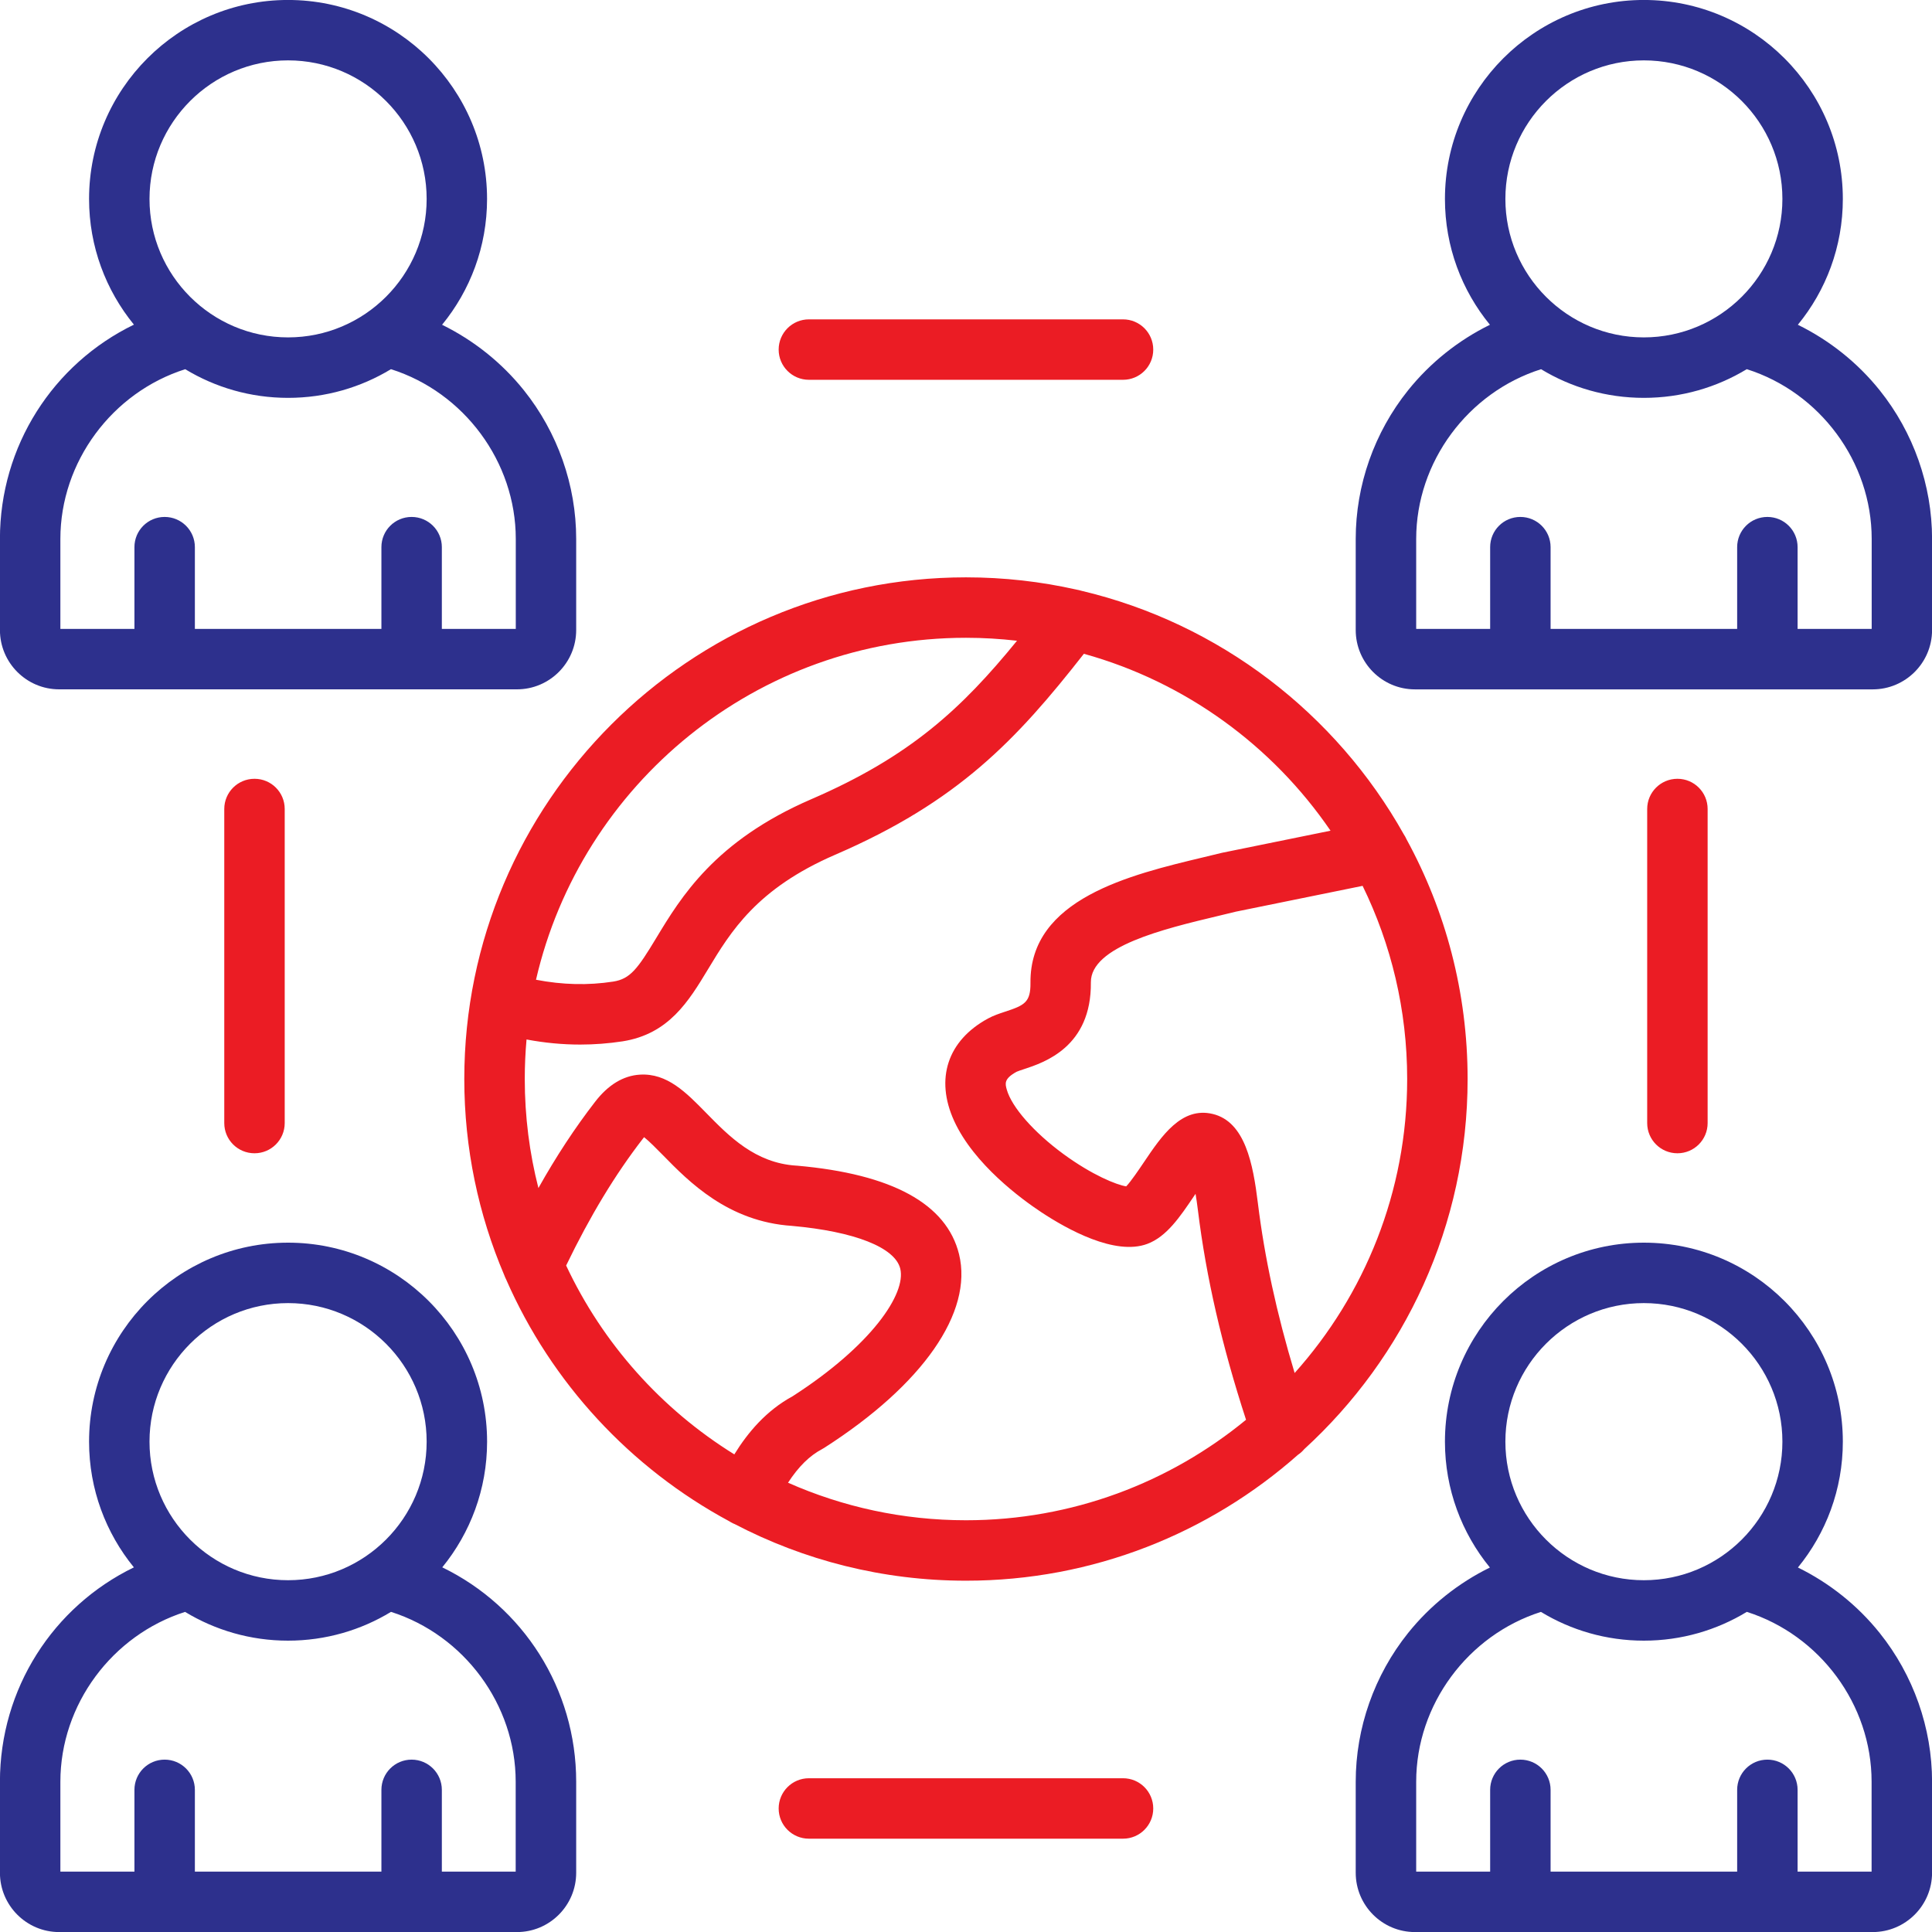
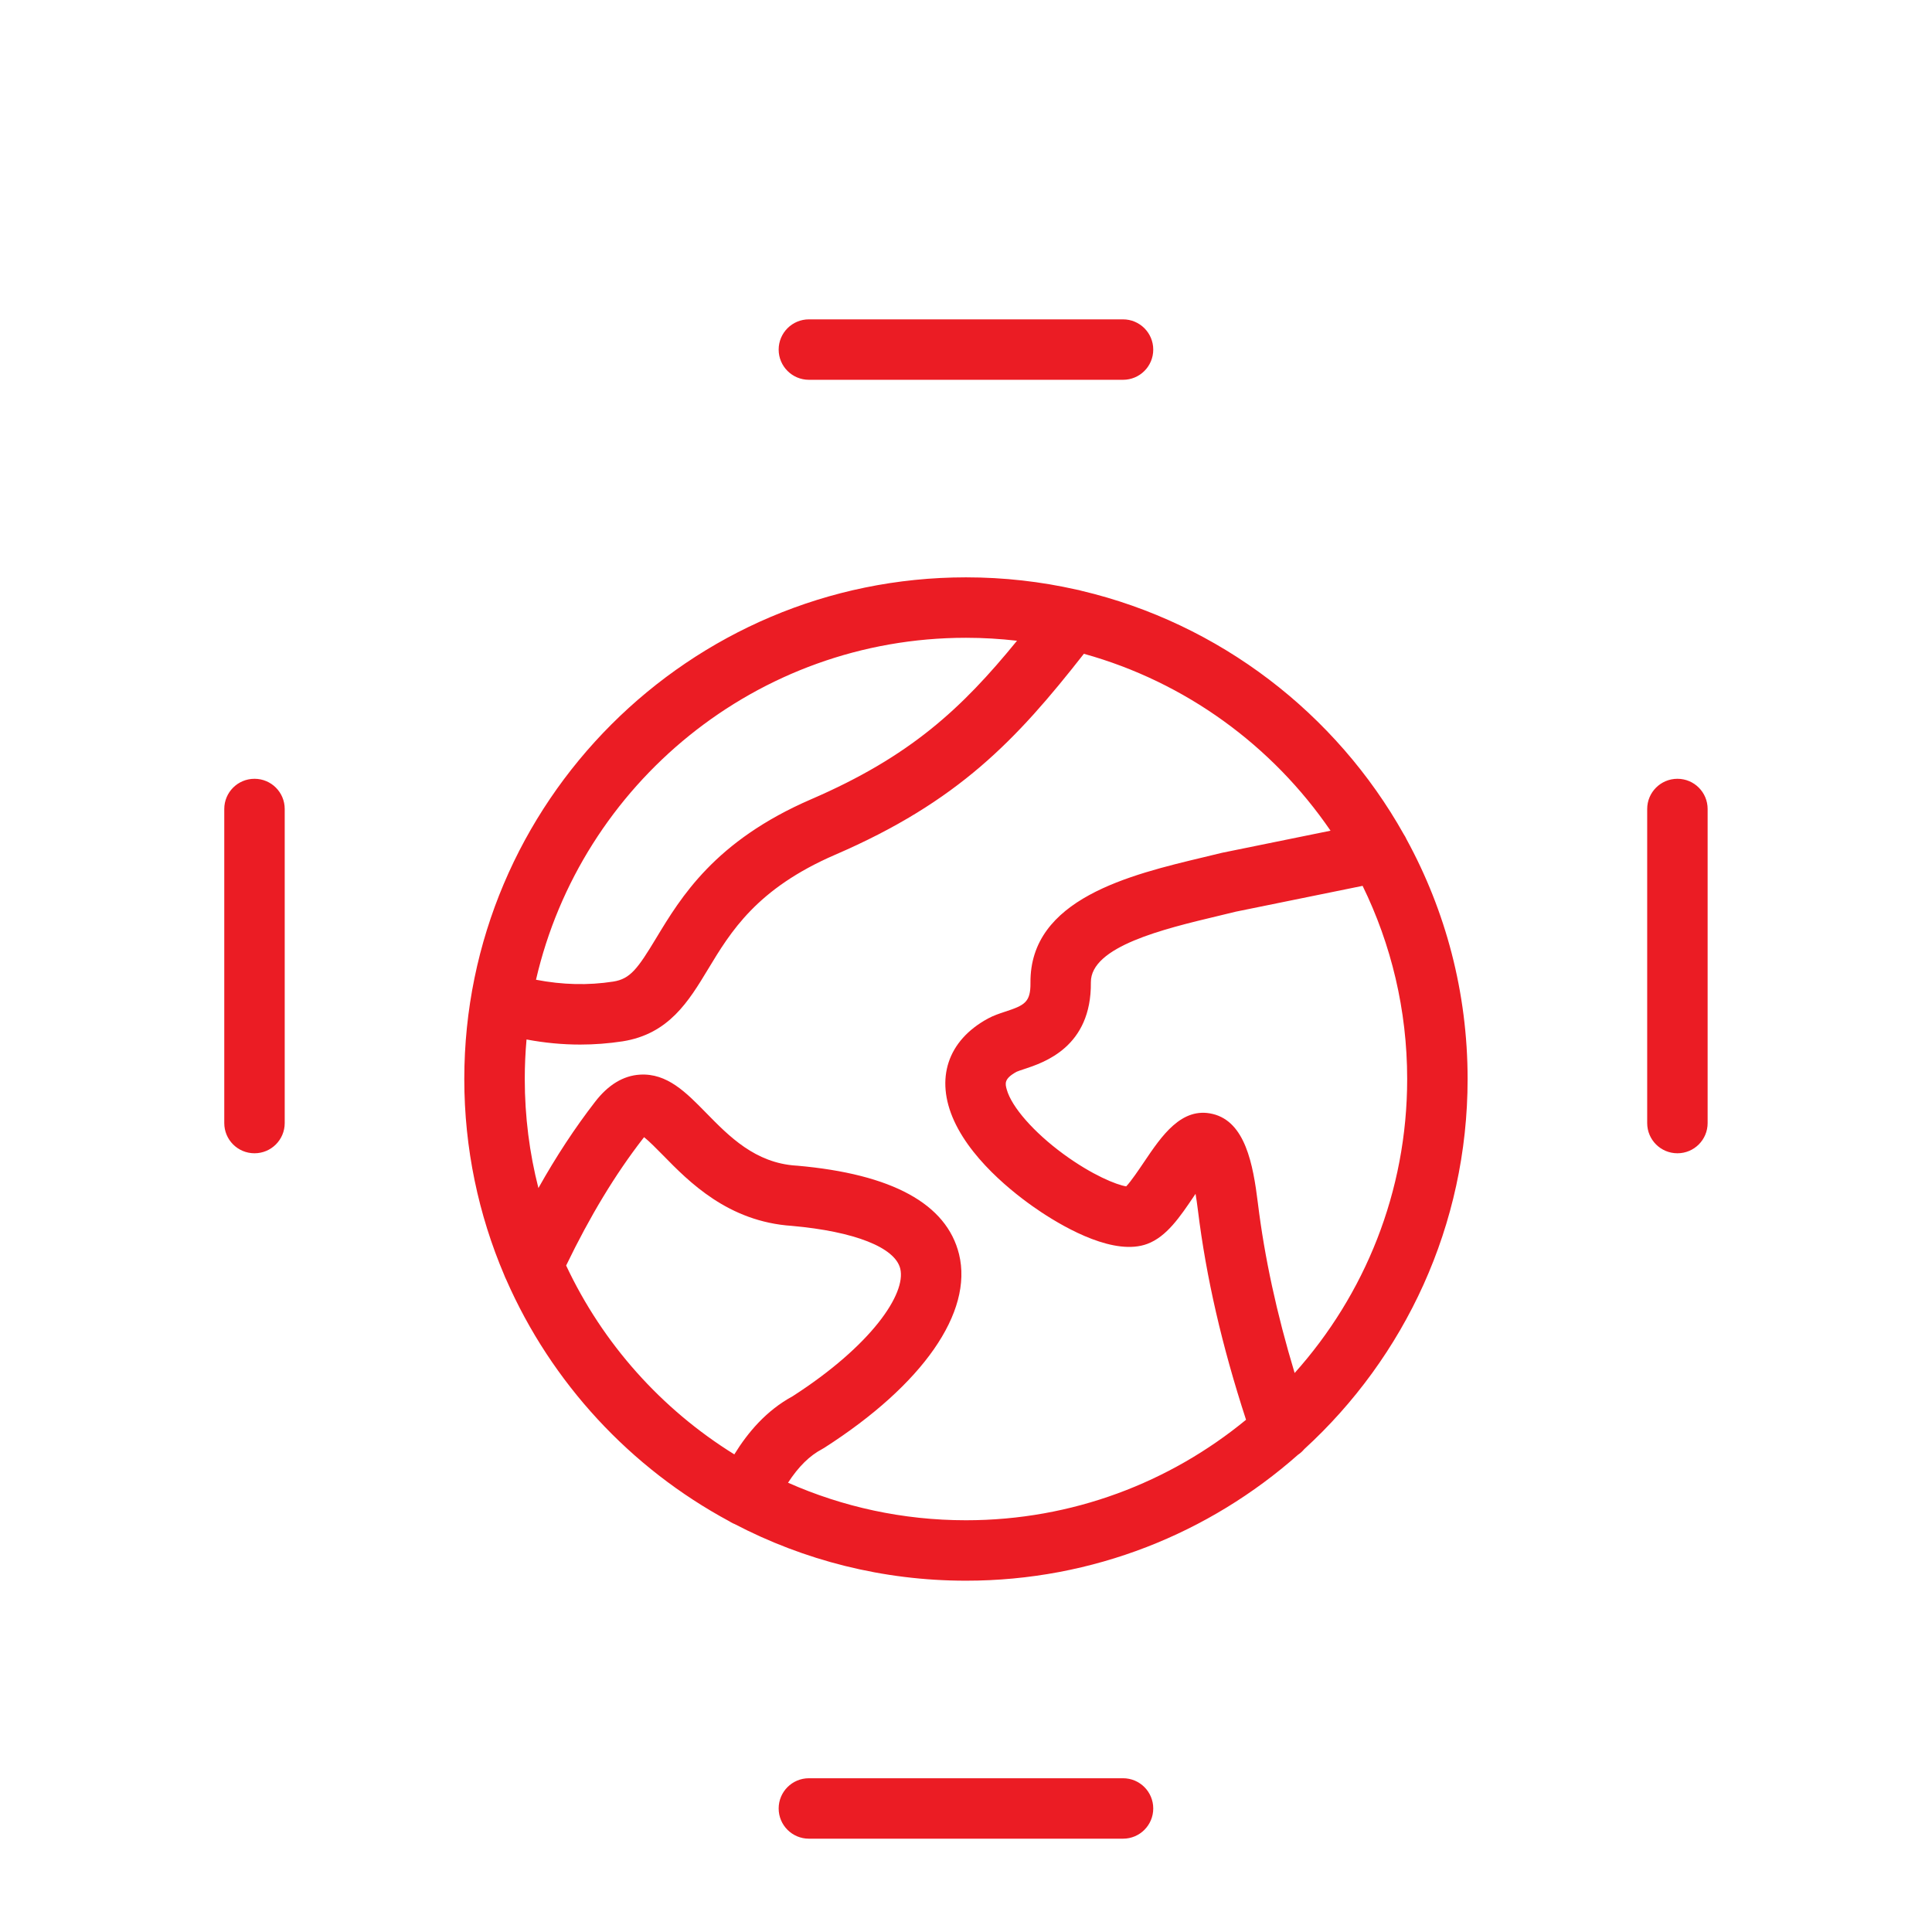
<svg xmlns="http://www.w3.org/2000/svg" width="60" height="60" viewBox="0 0 60 60" fill="none">
  <g clip-path="url(#clip0_72_13311)">
-     <path d="M58.376 12.121C57.687 11.261 56.813 10.567 55.834 10.086C56.707 9.021 57.231 7.661 57.231 6.179C57.231 2.772 54.459 -0.001 51.051 -0.001C47.645 -0.001 44.874 2.772 44.874 6.179C44.874 7.661 45.398 9.021 46.271 10.086C45.292 10.567 44.419 11.261 43.729 12.121C42.68 13.429 42.103 15.068 42.103 16.737V19.567C42.103 20.583 42.928 21.409 43.942 21.409H58.159C59.175 21.409 60.002 20.583 60.002 19.567V16.737C60.002 15.068 59.424 13.429 58.376 12.121ZM51.051 1.875C53.424 1.875 55.354 3.805 55.354 6.178C55.354 8.549 53.424 10.478 51.051 10.478C48.68 10.478 46.751 8.549 46.751 6.178C46.751 3.806 48.68 1.875 51.051 1.875ZM58.125 19.532H55.826V16.992C55.826 16.474 55.407 16.054 54.888 16.054C54.368 16.054 53.949 16.473 53.949 16.992V19.532H48.155V16.992C48.155 16.474 47.736 16.054 47.216 16.054C46.697 16.054 46.278 16.473 46.278 16.992V19.532H43.981V16.737C43.981 14.342 45.59 12.185 47.859 11.466C48.791 12.031 49.884 12.356 51.052 12.356C52.22 12.356 53.314 12.031 54.248 11.465C56.516 12.183 58.127 14.34 58.127 16.736V19.532H58.125ZM55.836 48.68C56.707 47.615 57.231 46.254 57.231 44.773C57.231 41.365 54.459 38.592 51.051 38.592C47.645 38.592 44.874 41.365 44.874 44.773C44.874 46.254 45.398 47.615 46.27 48.681C45.292 49.161 44.418 49.855 43.729 50.715C42.68 52.024 42.103 53.664 42.103 55.334V58.16C42.103 59.176 42.928 60.002 43.942 60.002H58.159C59.175 60.002 60.002 59.176 60.002 58.16V55.334C60.002 53.664 59.424 52.024 58.376 50.715C57.687 49.854 56.813 49.16 55.836 48.68ZM51.051 40.469C53.424 40.469 55.354 42.399 55.354 44.772C55.354 47.145 53.424 49.075 51.051 49.075C48.68 49.075 46.751 47.145 46.751 44.772C46.751 42.399 48.68 40.469 51.051 40.469ZM58.125 58.125H55.826V55.586C55.826 55.068 55.407 54.647 54.888 54.647C54.368 54.647 53.949 55.067 53.949 55.586V58.125H48.155V55.586C48.155 55.068 47.736 54.647 47.216 54.647C46.697 54.647 46.278 55.067 46.278 55.586V58.125H43.981V55.333C43.981 52.936 45.589 50.78 47.855 50.059C48.788 50.626 49.882 50.952 51.051 50.952C52.22 50.952 53.316 50.625 54.249 50.058C56.516 50.778 58.124 52.935 58.124 55.331V58.125H58.125ZM13.729 10.086C14.602 9.021 15.126 7.661 15.126 6.179C15.126 2.772 12.353 -0.001 8.945 -0.001C5.537 -0.001 2.766 2.772 2.766 6.179C2.766 7.658 3.29 9.018 4.159 10.082C1.648 11.301 -0.002 13.851 -0.002 16.736V19.566C-0.002 20.582 0.823 21.408 1.837 21.408H16.055C17.069 21.408 17.894 20.582 17.894 19.566V16.736C17.894 15.067 17.317 13.429 16.27 12.121C15.582 11.261 14.707 10.567 13.729 10.086ZM8.946 1.875C11.319 1.875 13.25 3.805 13.25 6.178C13.25 8.549 11.319 10.478 8.946 10.478C6.573 10.478 4.643 8.55 4.643 6.179C4.643 3.806 6.573 1.875 8.946 1.875ZM16.018 19.532H13.722V16.992C13.722 16.474 13.302 16.054 12.783 16.054C12.264 16.054 11.845 16.473 11.845 16.992V19.532H6.052V16.992C6.052 16.474 5.632 16.054 5.113 16.054C4.594 16.054 4.175 16.473 4.175 16.992V19.532H1.875V16.737C1.875 14.342 3.484 12.185 5.752 11.466C6.685 12.031 7.778 12.356 8.946 12.356C10.115 12.356 11.208 12.031 12.142 11.465C14.409 12.183 16.018 14.34 16.018 16.736V19.532ZM13.735 48.675C14.604 47.61 15.127 46.252 15.127 44.773C15.127 41.365 12.354 38.592 8.946 38.592C5.539 38.592 2.766 41.365 2.766 44.773C2.766 46.252 3.289 47.611 4.158 48.676C1.647 49.895 -0.002 52.446 -0.002 55.334V58.16C-0.002 59.176 0.823 60.002 1.837 60.002H16.055C17.069 60.002 17.894 59.176 17.894 58.16V55.334C17.894 52.445 16.245 49.894 13.735 48.675ZM8.946 40.469C11.319 40.469 13.25 42.399 13.25 44.772C13.25 47.145 11.319 49.075 8.946 49.075C6.573 49.075 4.643 47.145 4.643 44.772C4.643 42.399 6.573 40.469 8.946 40.469ZM16.018 58.125H13.722V55.586C13.722 55.068 13.302 54.647 12.783 54.647C12.264 54.647 11.845 55.067 11.845 55.586V58.125H6.052V55.586C6.052 55.068 5.632 54.647 5.113 54.647C4.594 54.647 4.175 55.067 4.175 55.586V58.125H1.875V55.333C1.875 52.936 3.483 50.78 5.748 50.059C6.682 50.625 7.776 50.952 8.945 50.952C10.115 50.952 11.21 50.625 12.143 50.058C14.409 50.778 16.015 52.935 16.015 55.331V58.125H16.018Z" fill="#2D308D" />
    <path d="M43.599 25.916C41.493 22.159 37.875 19.359 33.576 18.345C33.529 18.331 33.483 18.319 33.435 18.312C32.33 18.062 31.18 17.93 30 17.93C21.409 17.93 14.419 24.918 14.419 33.508C14.419 35.669 14.862 37.728 15.66 39.6C15.677 39.647 15.697 39.692 15.719 39.735C17.124 42.946 19.58 45.594 22.65 47.245C22.686 47.268 22.723 47.29 22.763 47.309C22.779 47.317 22.797 47.323 22.813 47.33C24.965 48.454 27.409 49.09 30 49.09C33.95 49.09 37.56 47.611 40.308 45.181C40.382 45.132 40.447 45.073 40.503 45.006C43.62 42.155 45.578 38.057 45.578 33.509C45.578 30.814 44.89 28.277 43.68 26.063C43.657 26.011 43.63 25.962 43.599 25.916ZM30 19.807C30.536 19.807 31.063 19.839 31.584 19.899C29.869 22.002 28.271 23.493 25.186 24.824C22.199 26.117 21.147 27.862 20.377 29.136C19.803 30.087 19.572 30.402 19.044 30.484C18.264 30.605 17.473 30.586 16.646 30.427C18.047 24.352 23.503 19.807 30 19.807ZM22.805 45.167C20.543 43.766 18.719 41.726 17.582 39.302C18.325 37.764 19.105 36.474 19.963 35.366C19.977 35.348 19.991 35.331 20.003 35.316C20.165 35.444 20.403 35.688 20.589 35.876C21.394 36.699 22.61 37.94 24.596 38.071C26.54 38.245 27.796 38.74 27.958 39.399C28.149 40.178 27.062 41.787 24.617 43.361C23.793 43.809 23.225 44.487 22.805 45.167ZM30 47.213C28.034 47.213 26.164 46.796 24.473 46.047C24.802 45.542 25.143 45.208 25.533 45.002C25.557 44.99 25.579 44.976 25.601 44.962C28.662 43.001 30.225 40.755 29.784 38.951C29.399 37.387 27.707 36.461 24.753 36.201C24.744 36.2 24.738 36.2 24.729 36.2C23.454 36.119 22.646 35.293 21.932 34.564C21.307 33.926 20.719 33.323 19.874 33.374C19.357 33.405 18.887 33.69 18.48 34.219C17.859 35.022 17.276 35.907 16.721 36.896C16.444 35.812 16.297 34.677 16.297 33.508C16.297 33.094 16.316 32.686 16.352 32.282C16.916 32.388 17.47 32.44 18.018 32.44C18.459 32.44 18.896 32.406 19.333 32.34C20.772 32.114 21.388 31.093 21.985 30.106C22.694 28.932 23.497 27.602 25.932 26.547C29.76 24.896 31.568 22.976 33.661 20.304C36.817 21.18 39.517 23.159 41.321 25.798L37.986 26.477C37.973 26.479 37.96 26.482 37.947 26.485C37.764 26.53 37.574 26.575 37.38 26.622C35.099 27.167 31.976 27.912 32.002 30.524C32.008 31.129 31.817 31.221 31.213 31.419C31.038 31.477 30.855 31.537 30.681 31.632C29.427 32.315 29.035 33.503 29.631 34.809C30.249 36.162 31.73 37.244 32.34 37.647C33.139 38.175 34.628 39.005 35.631 38.63C36.231 38.406 36.647 37.79 37.087 37.137C37.1 37.117 37.114 37.097 37.129 37.075C37.154 37.221 37.178 37.391 37.203 37.59C37.457 39.658 37.947 41.792 38.697 44.092C36.327 46.041 33.298 47.213 30 47.213ZM40.206 42.64C39.647 40.785 39.271 39.046 39.064 37.36C38.915 36.149 38.67 34.837 37.662 34.595C36.692 34.362 36.074 35.28 35.529 36.088C35.373 36.319 35.127 36.685 34.975 36.844C34.675 36.796 33.924 36.497 33.026 35.84C32.107 35.166 31.416 34.379 31.265 33.834C31.216 33.656 31.172 33.502 31.573 33.284C31.608 33.266 31.718 33.231 31.798 33.204C32.426 32.998 33.899 32.515 33.878 30.508C33.868 29.392 36.149 28.847 37.816 28.449C38.008 28.403 38.197 28.357 38.378 28.313L42.317 27.511C43.203 29.324 43.701 31.36 43.701 33.509C43.702 37.013 42.378 40.215 40.206 42.64ZM24.182 10.857C24.182 10.339 24.602 9.918 25.121 9.918H34.877C35.395 9.918 35.815 10.338 35.815 10.857C35.815 11.376 35.396 11.795 34.877 11.795H25.121C24.603 11.795 24.182 11.375 24.182 10.857ZM35.815 56.164C35.815 56.682 35.396 57.102 34.877 57.102H25.121C24.603 57.102 24.182 56.683 24.182 56.164C24.182 55.645 24.602 55.225 25.121 55.225H34.877C35.396 55.225 35.815 55.645 35.815 56.164ZM53.032 25.124V34.878C53.032 35.396 52.613 35.816 52.094 35.816C51.575 35.816 51.155 35.397 51.155 34.878V25.124C51.155 24.606 51.575 24.186 52.094 24.186C52.613 24.186 53.032 24.605 53.032 25.124ZM8.842 25.124V34.878C8.842 35.396 8.423 35.816 7.904 35.816C7.384 35.816 6.965 35.397 6.965 34.878V25.124C6.965 24.606 7.384 24.186 7.904 24.186C8.423 24.186 8.842 24.605 8.842 25.124Z" fill="#EB1C24" />
  </g>
  <defs>
    <clipPath id="clip0_72_13311">
      <rect width="60" height="60" fill="white" />
    </clipPath>
  </defs>
</svg>